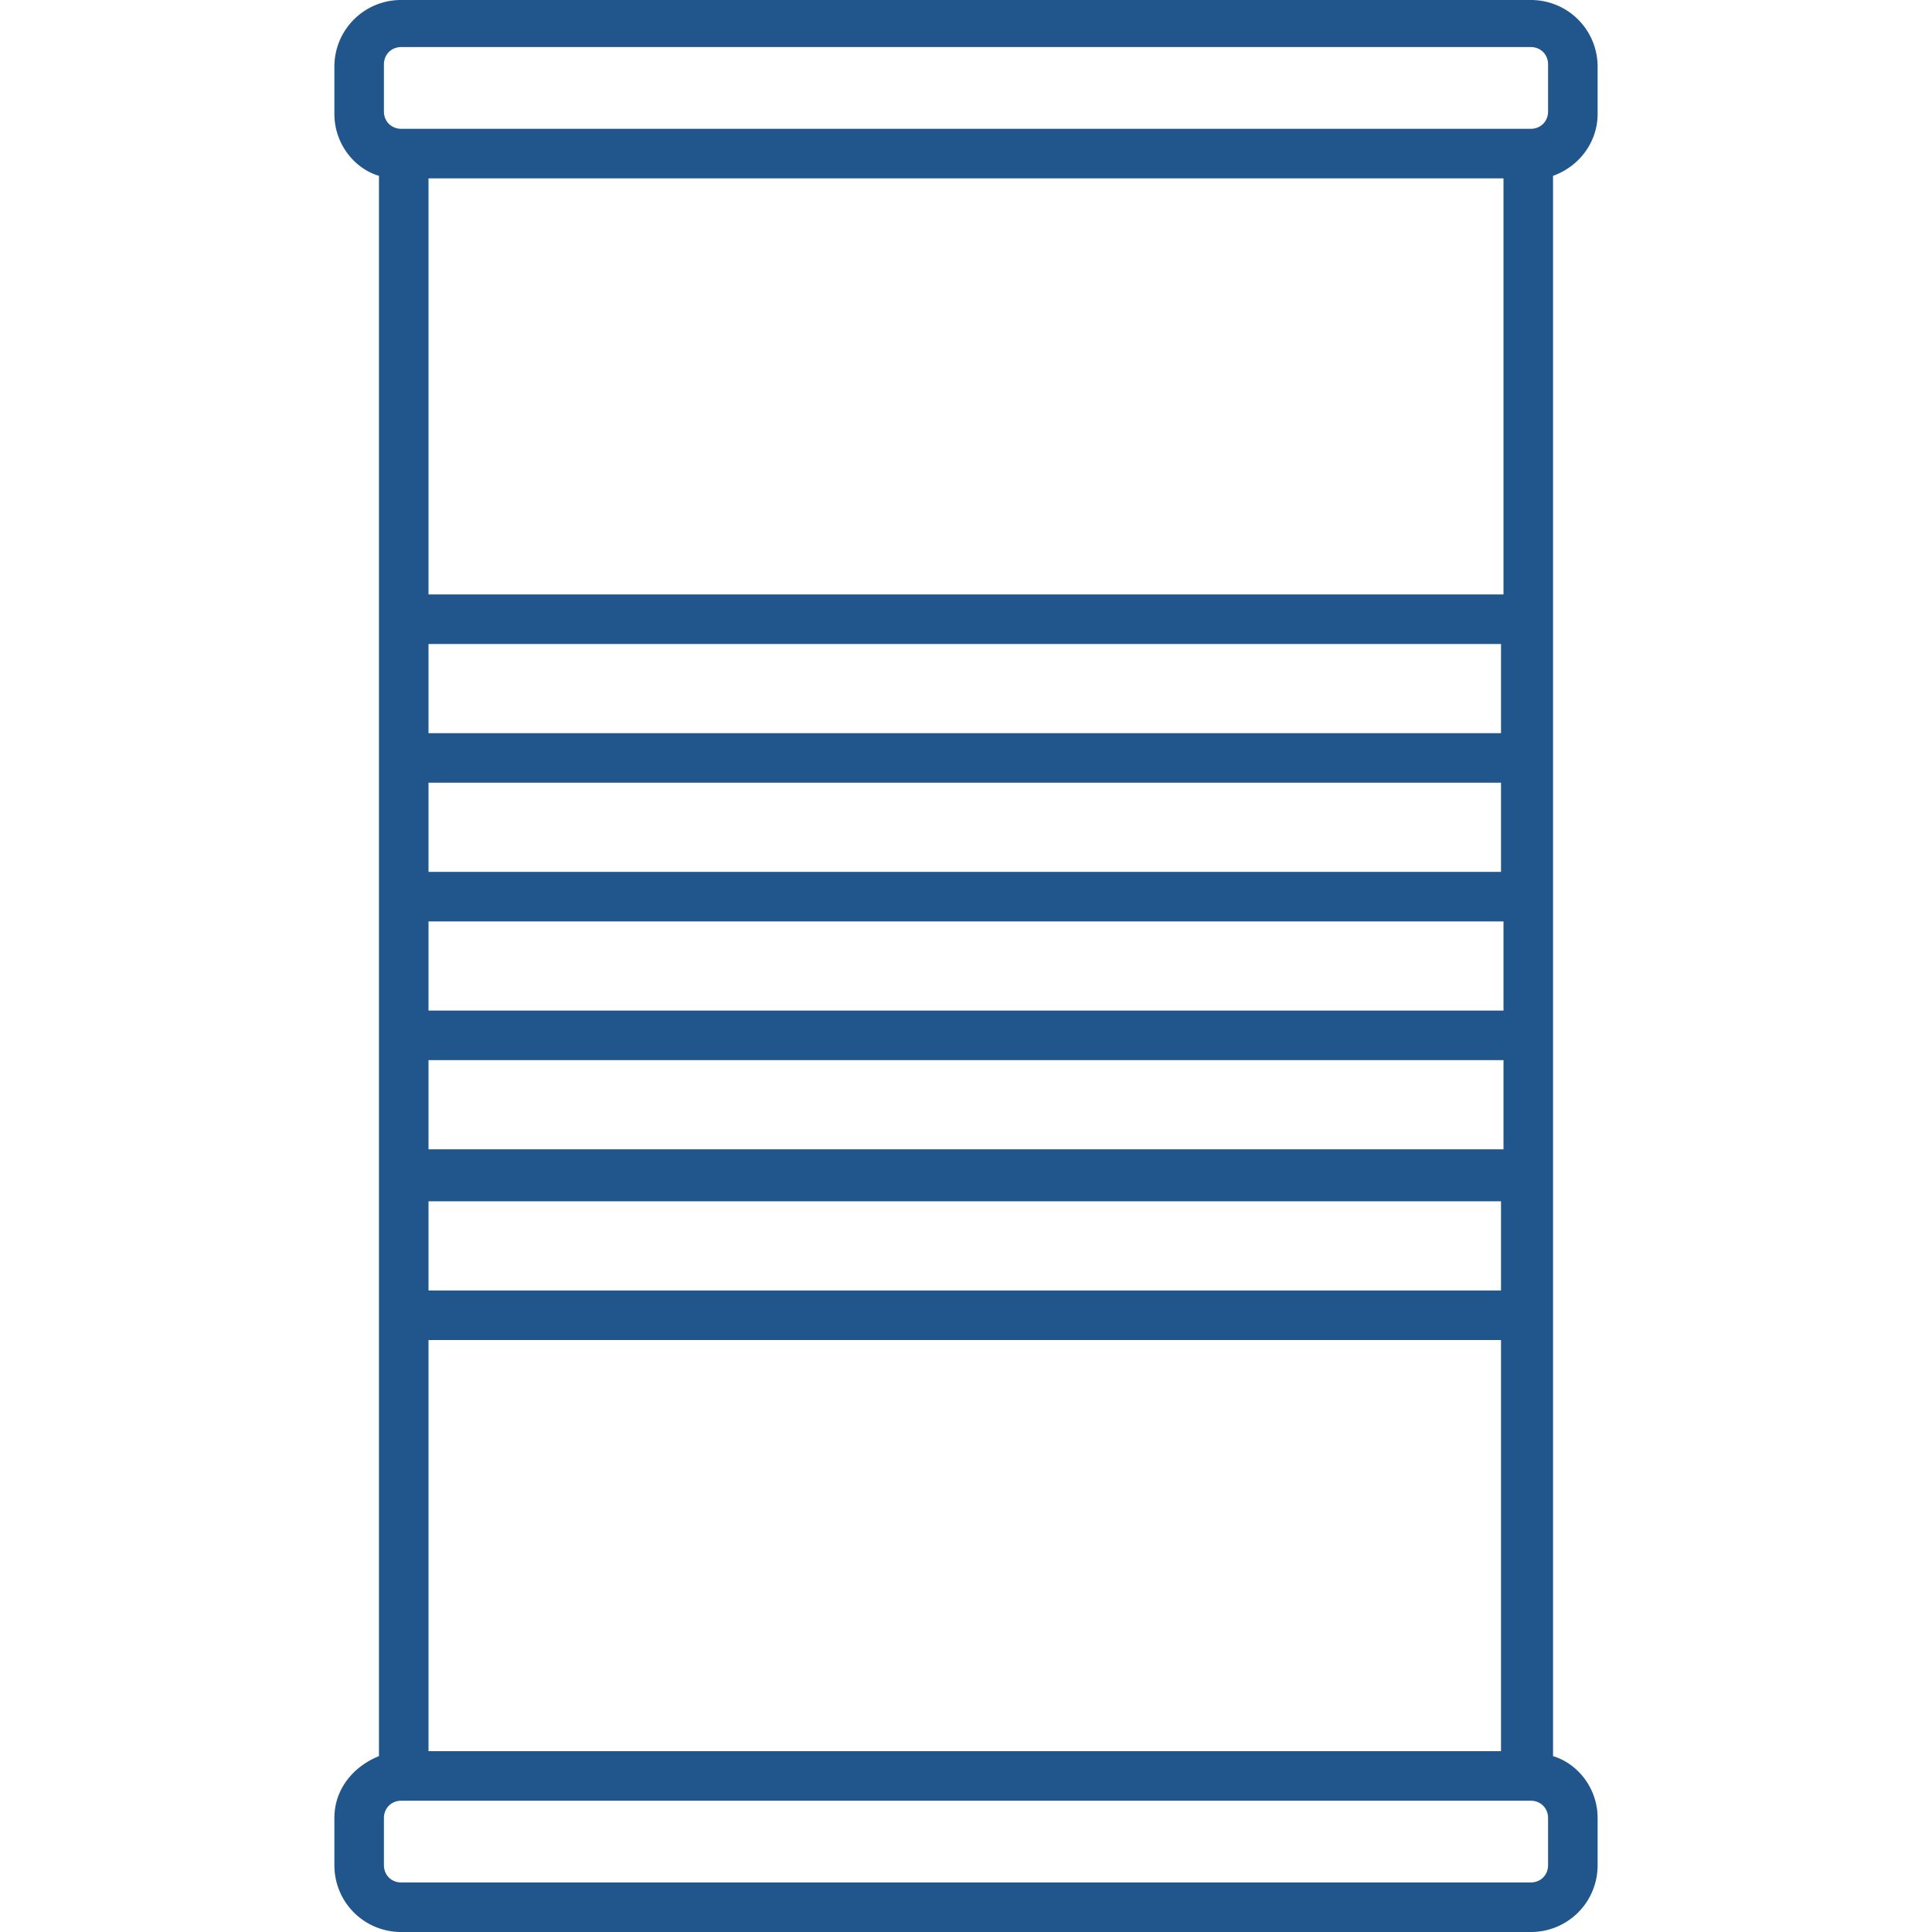
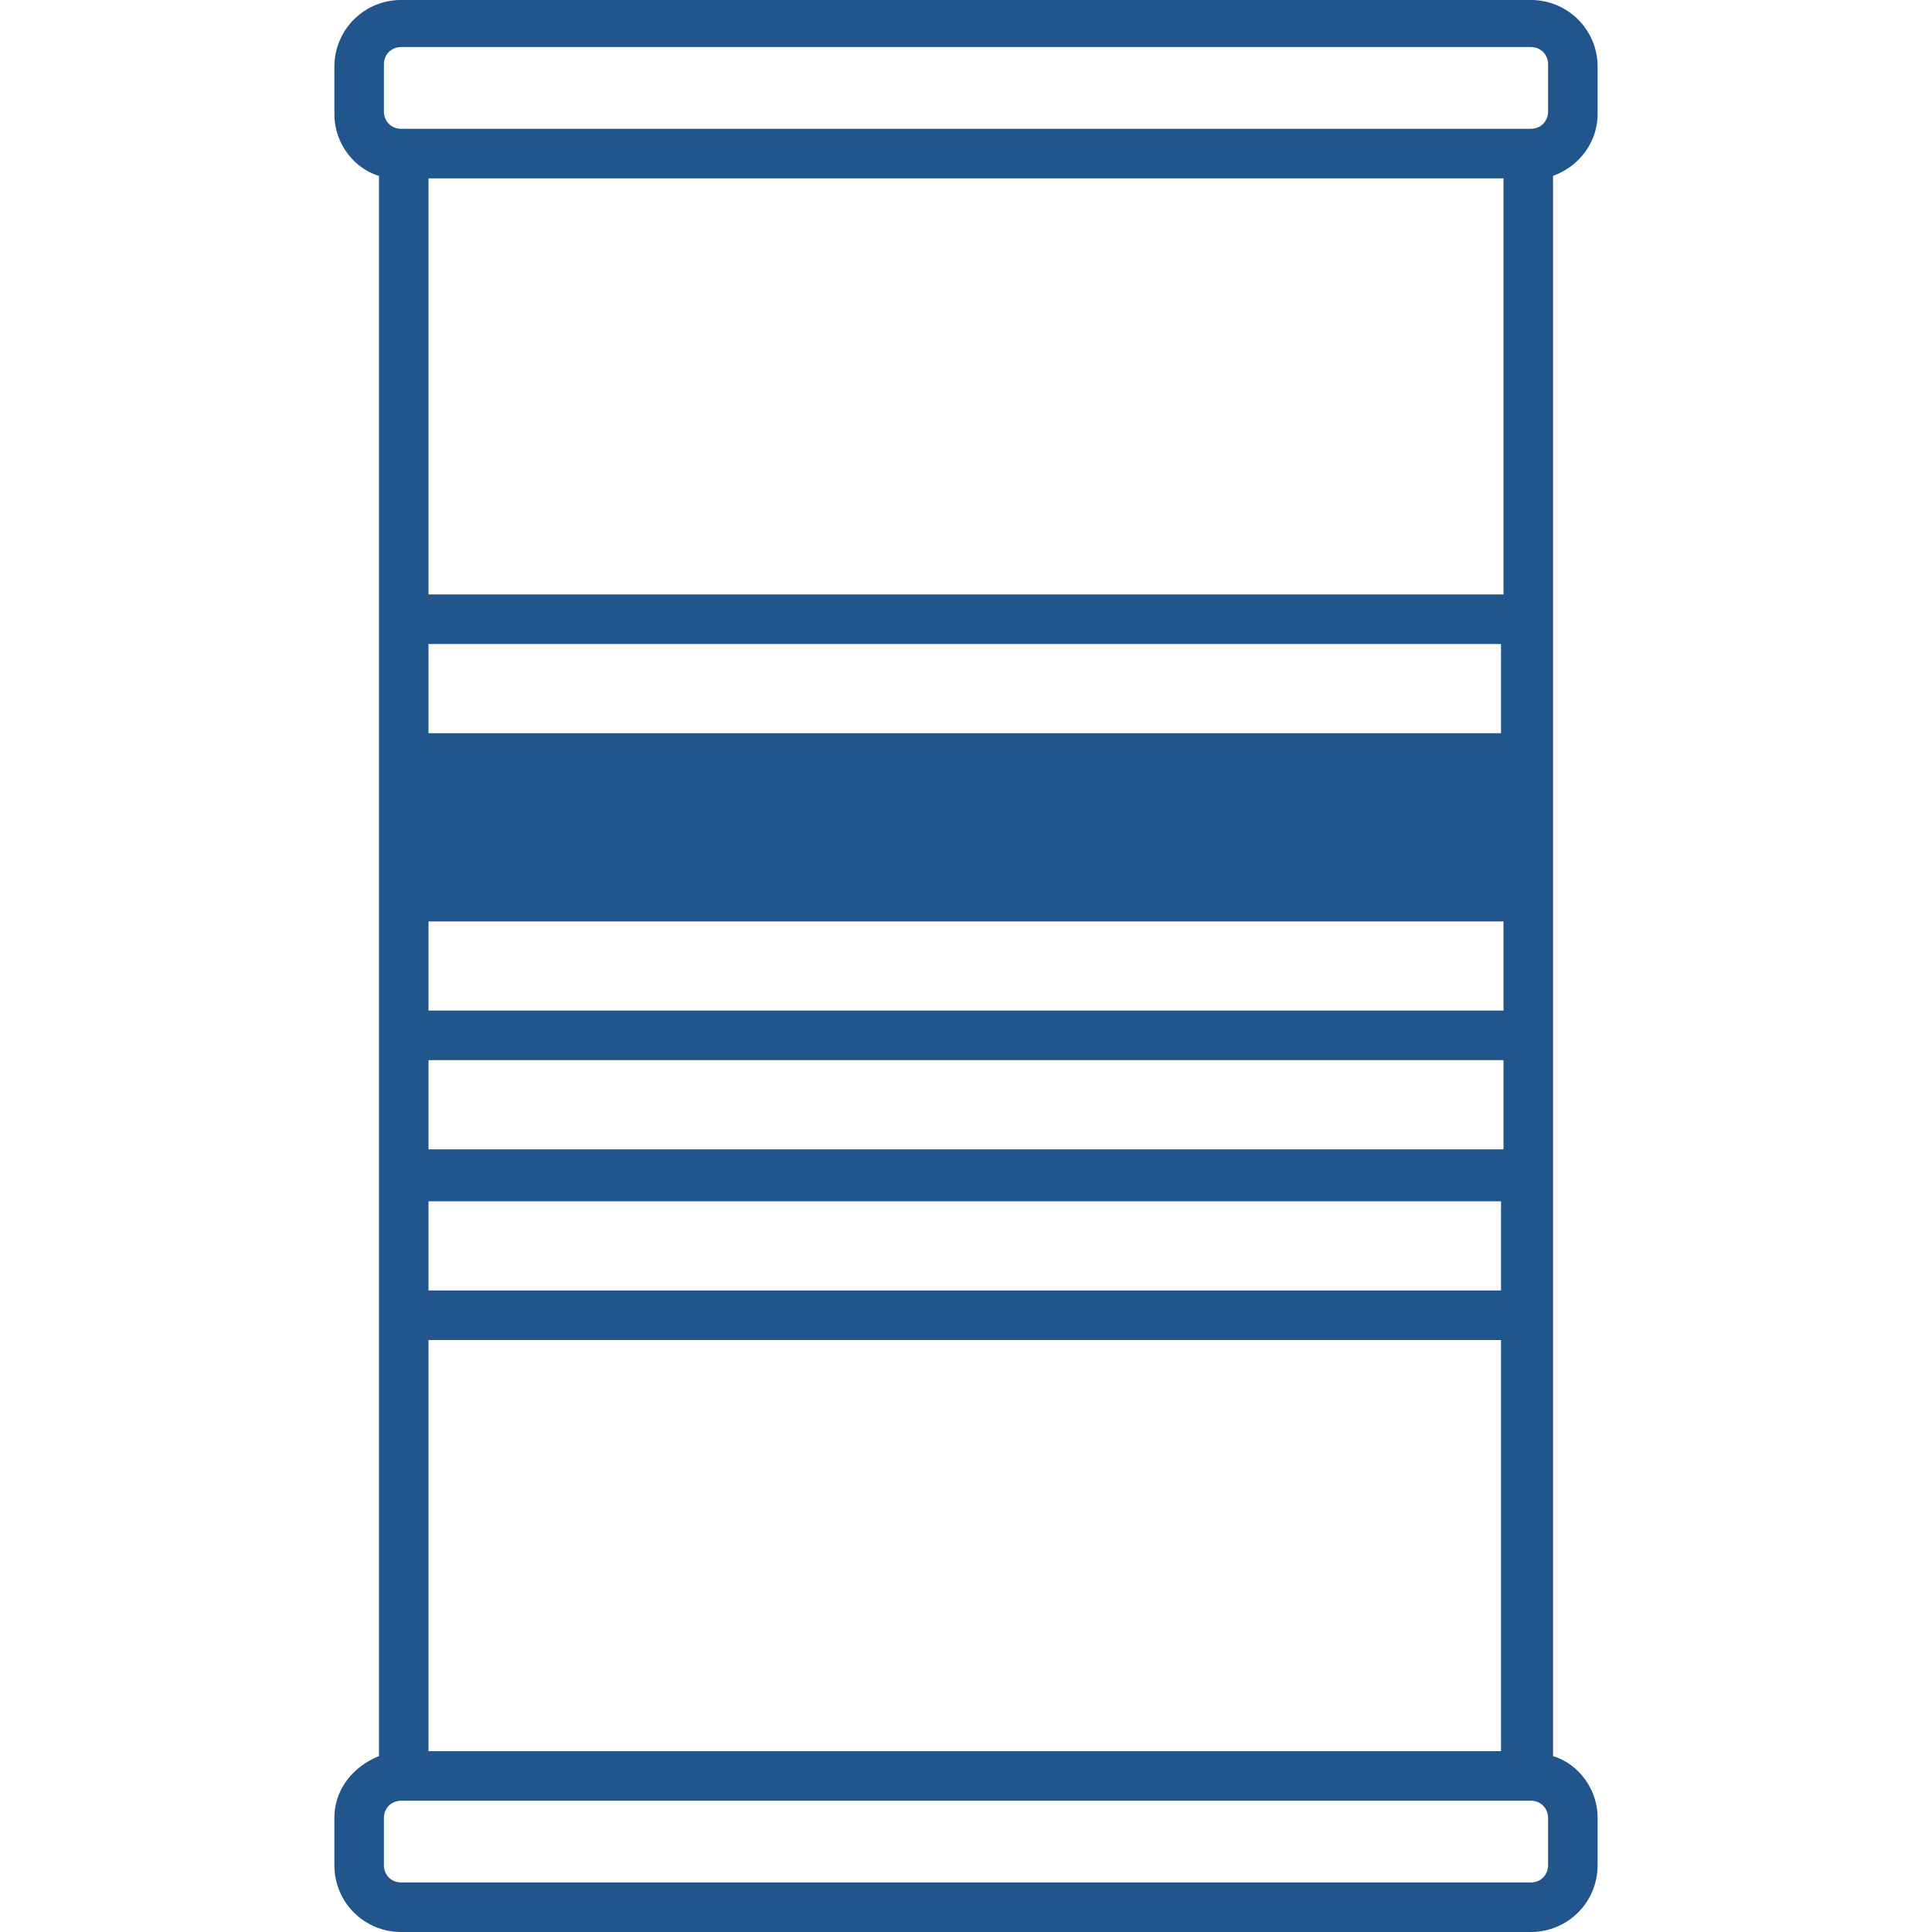
<svg xmlns="http://www.w3.org/2000/svg" version="1.1" width="512" height="512" x="0" y="0" viewBox="0 0 399.36 399.36" style="enable-background:new 0 0 512 512" xml:space="preserve">
  <g>
-     <path d="M330.24 23.552v-9.728C330.24 6.144 324.096 0 316.416 0H82.944A13.767 13.767 0 0 0 69.12 13.824v9.728c0 6.144 4.096 11.264 9.216 12.8v326.656c-5.12 2.048-9.216 6.656-9.216 12.8v9.728c0 7.68 6.144 13.824 13.824 13.824h233.472c7.68 0 13.824-6.144 13.824-13.824v-9.728c0-6.144-4.096-11.264-9.216-12.8V36.352c5.632-2.048 9.216-7.168 9.216-12.8zM320 385.536c0 2.048-1.536 3.584-3.584 3.584H82.944c-2.048 0-3.584-1.536-3.584-3.584v-9.728c0-2.048 1.536-3.584 3.584-3.584h233.472c2.048 0 3.584 1.536 3.584 3.584v9.728zm-9.728-252.416v18.432H88.576V133.12h221.696zM88.576 122.88V36.864h222.208v86.016H88.576zm221.696 38.912v18.432H88.576v-18.432h221.696zm.512 28.672v18.432H88.576v-18.432h222.208zm0 28.672v18.432H88.576v-18.432h222.208zm-.512 29.184v18.432H88.576V248.32h221.696zm0 28.672v84.992H88.576v-84.992h221.696zM320 23.04c0 2.048-1.536 3.584-3.584 3.584H82.944c-2.048 0-3.584-1.536-3.584-3.584v-9.728c0-2.048 1.536-3.584 3.584-3.584h233.472c2.048 0 3.584 1.536 3.584 3.584v9.728z" fill="#20568b" opacity="1" data-original="#000000" class="" />
+     <path d="M330.24 23.552v-9.728C330.24 6.144 324.096 0 316.416 0H82.944A13.767 13.767 0 0 0 69.12 13.824v9.728c0 6.144 4.096 11.264 9.216 12.8v326.656c-5.12 2.048-9.216 6.656-9.216 12.8v9.728c0 7.68 6.144 13.824 13.824 13.824h233.472c7.68 0 13.824-6.144 13.824-13.824v-9.728c0-6.144-4.096-11.264-9.216-12.8V36.352c5.632-2.048 9.216-7.168 9.216-12.8zM320 385.536c0 2.048-1.536 3.584-3.584 3.584H82.944c-2.048 0-3.584-1.536-3.584-3.584v-9.728c0-2.048 1.536-3.584 3.584-3.584h233.472c2.048 0 3.584 1.536 3.584 3.584v9.728zm-9.728-252.416v18.432H88.576V133.12h221.696zM88.576 122.88V36.864h222.208v86.016H88.576zm221.696 38.912v18.432H88.576h221.696zm.512 28.672v18.432H88.576v-18.432h222.208zm0 28.672v18.432H88.576v-18.432h222.208zm-.512 29.184v18.432H88.576V248.32h221.696zm0 28.672v84.992H88.576v-84.992h221.696zM320 23.04c0 2.048-1.536 3.584-3.584 3.584H82.944c-2.048 0-3.584-1.536-3.584-3.584v-9.728c0-2.048 1.536-3.584 3.584-3.584h233.472c2.048 0 3.584 1.536 3.584 3.584v9.728z" fill="#20568b" opacity="1" data-original="#000000" class="" />
  </g>
</svg>